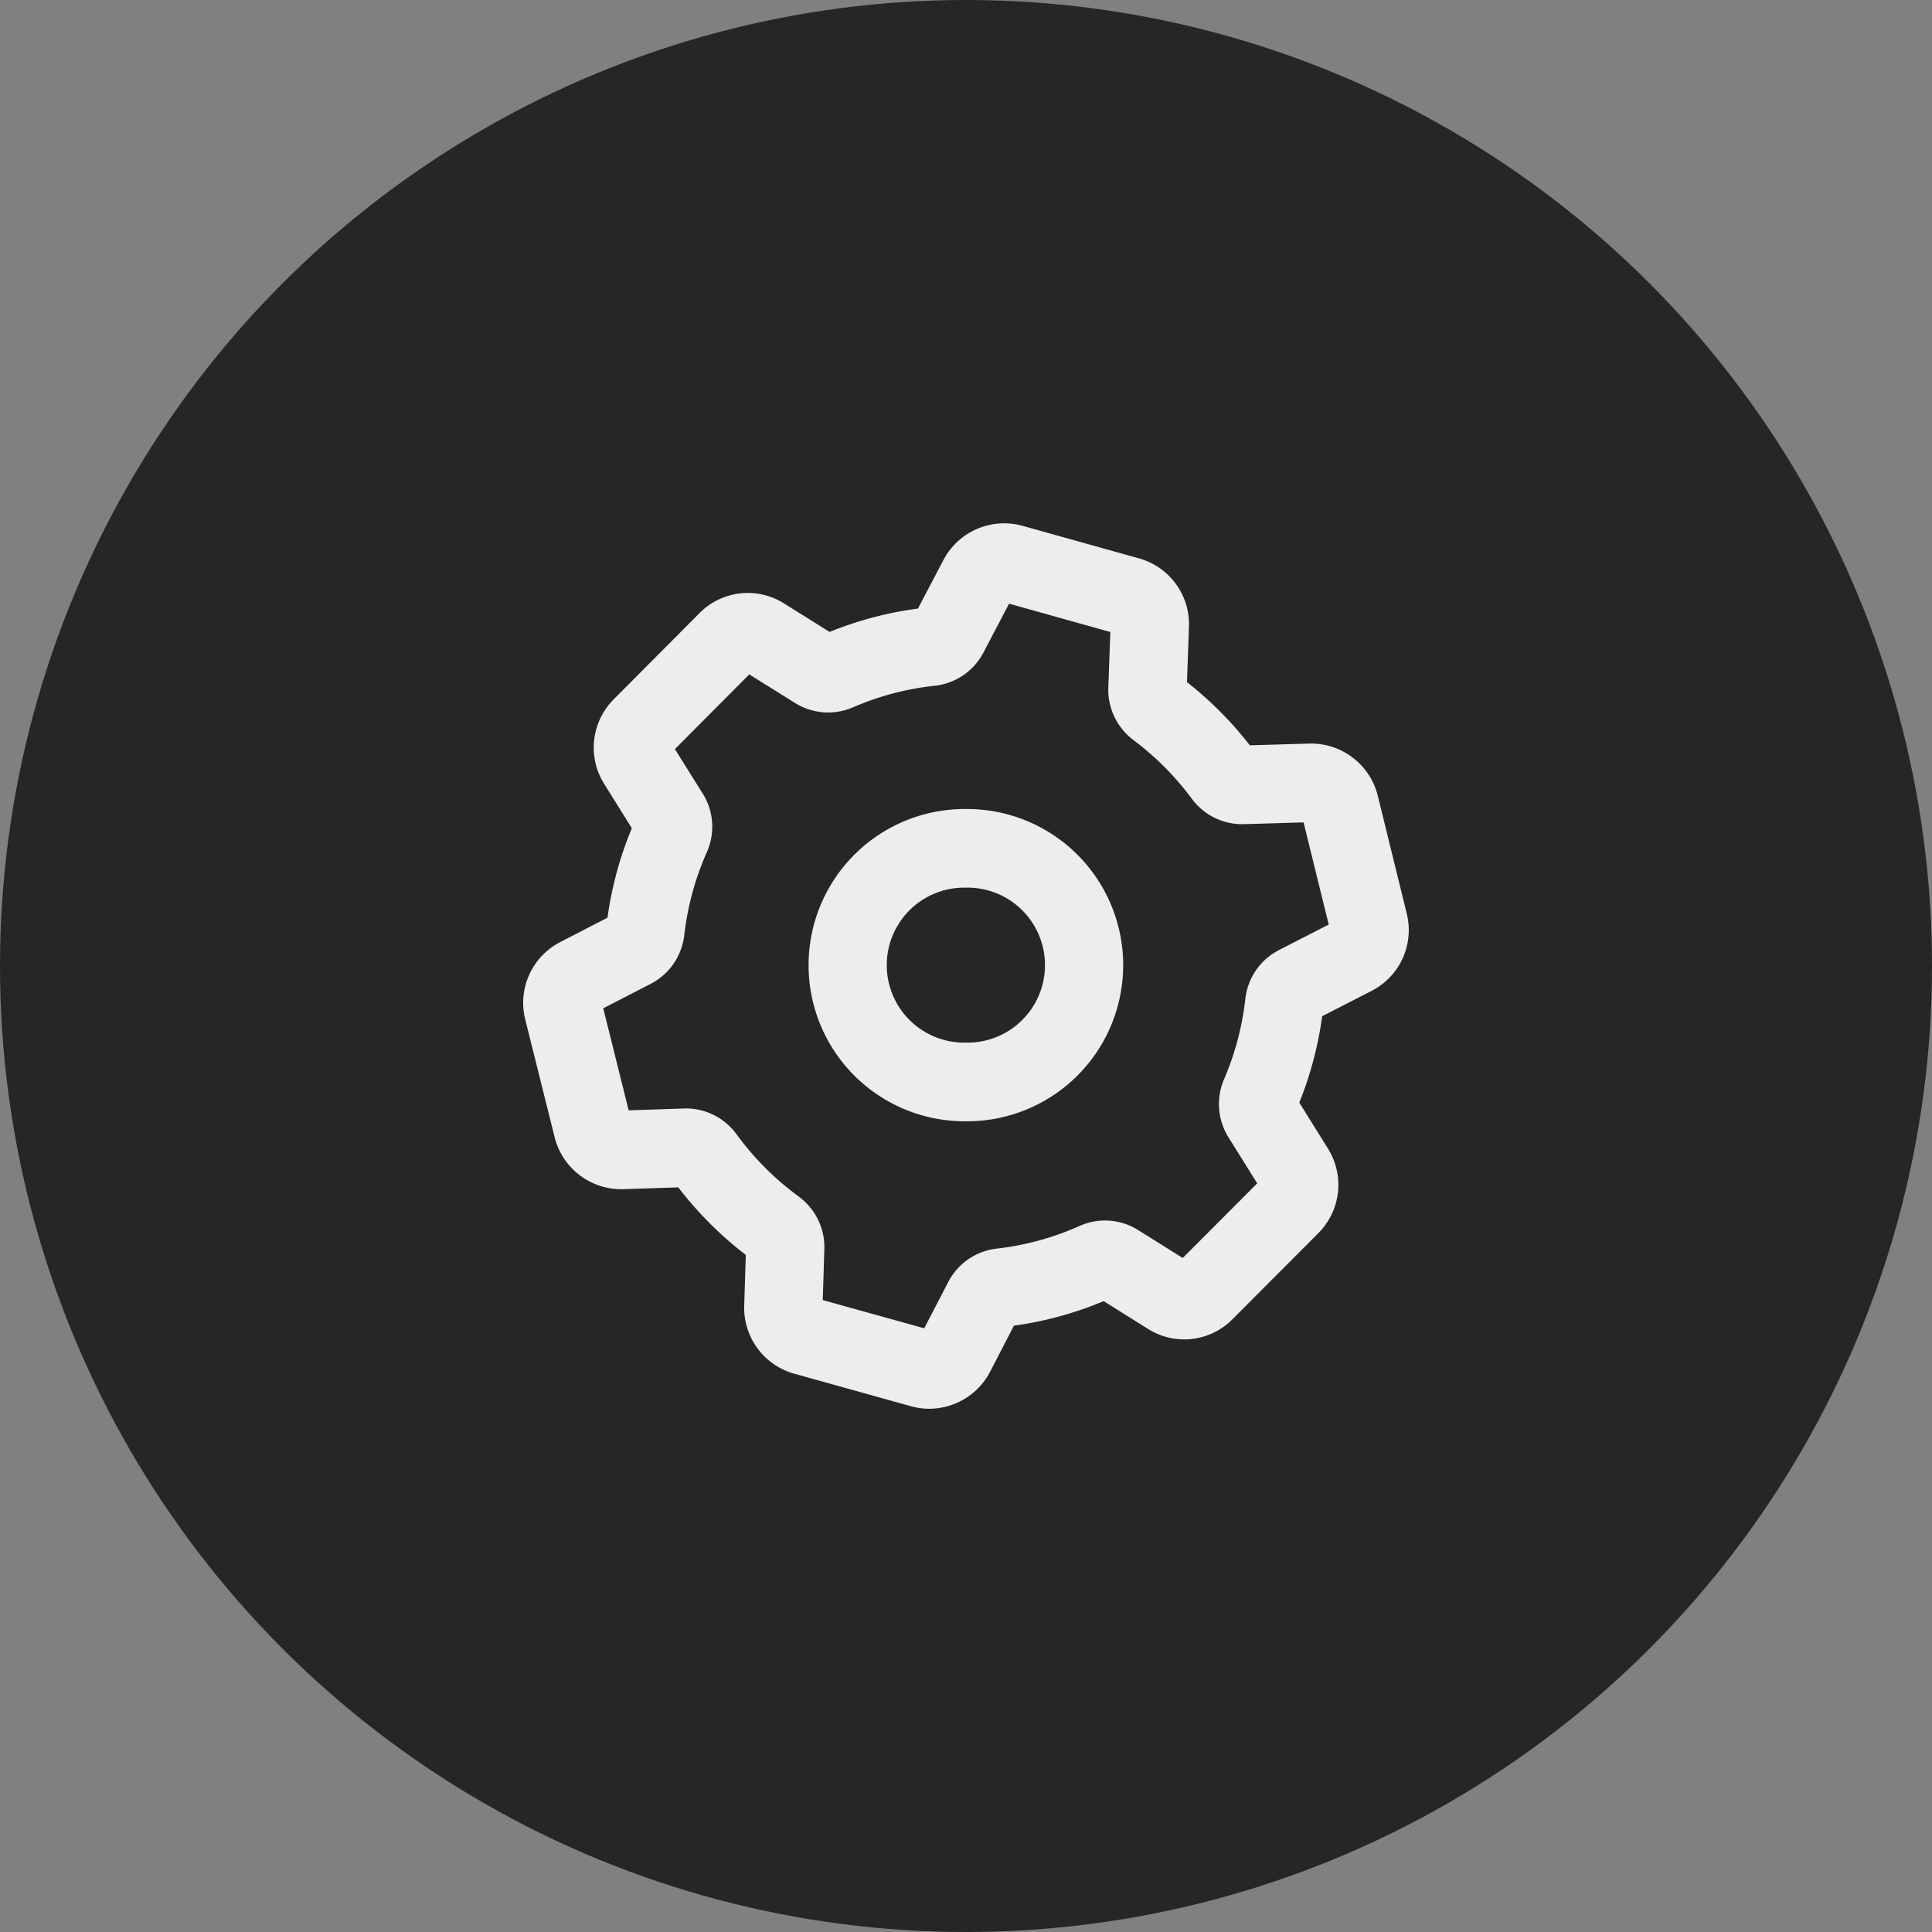
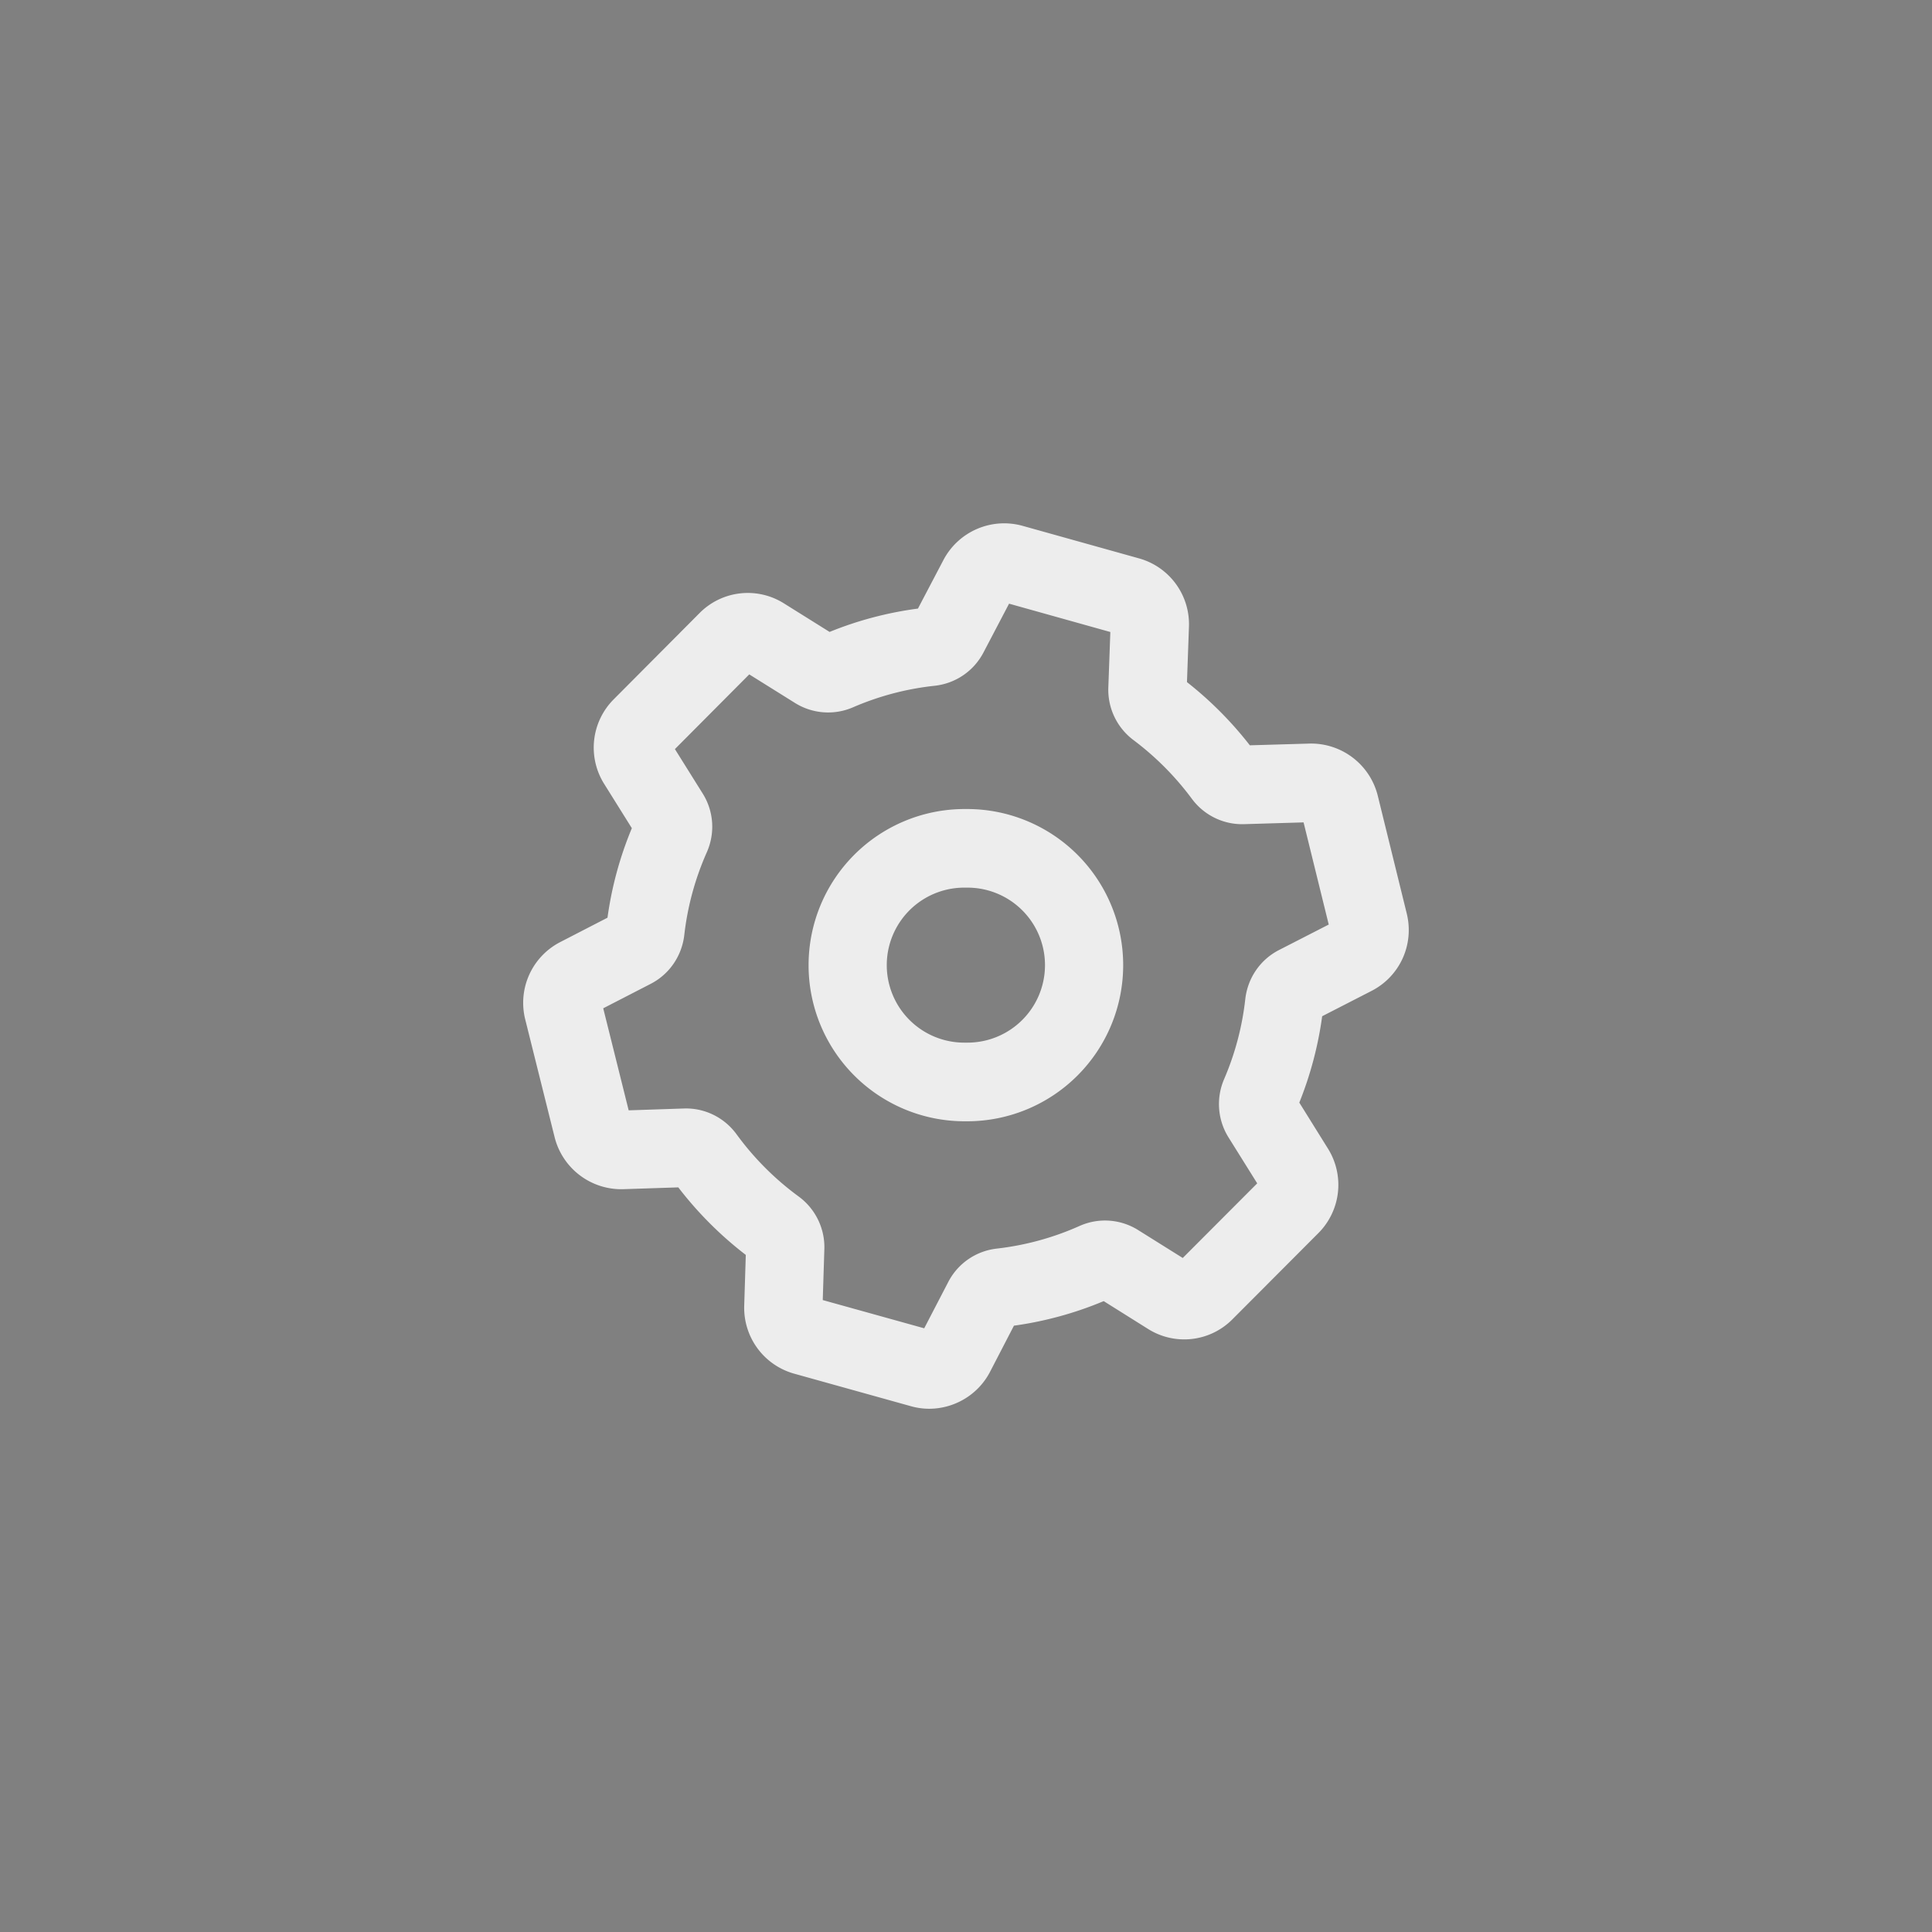
<svg xmlns="http://www.w3.org/2000/svg" width="48" height="48" fill="none">
  <rect width="100%" height="100%" fill="#808080" stroke="none" />
-   <circle cx="24" cy="24" r="24" fill="#262626" />
  <g clip-path="url(#a)" fill="#EDEDED">
    <path d="M23.086 35c-.15 0-.3-.02-.45-.062l-2.903-.809a1.698 1.698 0 0 1-1.243-1.693l.039-1.258a9.138 9.138 0 0 1-1.677-1.678l-1.37.045a1.708 1.708 0 0 1-1.702-1.289l-.73-2.925a1.698 1.698 0 0 1 .872-1.927l1.171-.604a8.952 8.952 0 0 1 .605-2.224l-.685-1.096a1.698 1.698 0 0 1 .237-2.108l2.128-2.138a1.686 1.686 0 0 1 2.099-.243l1.134.709a8.905 8.905 0 0 1 2.195-.58l.635-1.21a1.706 1.706 0 0 1 1.96-.847l2.898.81a1.697 1.697 0 0 1 1.24 1.702l-.049 1.372a9.104 9.104 0 0 1 1.562 1.57l1.48-.043a1.707 1.707 0 0 1 1.698 1.294l.72 2.927c.19.771-.17 1.563-.875 1.924l-1.226.629a8.994 8.994 0 0 1-.568 2.146l.71 1.14a1.698 1.698 0 0 1-.24 2.106l-2.13 2.136a1.686 1.686 0 0 1-2.1.24l-1.1-.69a8.91 8.91 0 0 1-2.23.61l-.594 1.147c-.297.572-.89.917-1.512.917h.001Zm-2.644-2.7 2.52.701.598-1.152c.239-.46.689-.77 1.205-.828a6.966 6.966 0 0 0 2.053-.561 1.549 1.549 0 0 1 1.458.1l1.109.694 1.85-1.854-.715-1.145a1.564 1.564 0 0 1-.107-1.445c.272-.632.45-1.302.526-1.99.06-.523.372-.978.836-1.216l1.237-.634-.625-2.538-1.482.044c-.506.015-.99-.22-1.294-.631a7.134 7.134 0 0 0-1.45-1.458 1.562 1.562 0 0 1-.625-1.305l.05-1.38-2.516-.704-.638 1.217c-.242.46-.695.767-1.212.823a6.96 6.96 0 0 0-2.025.534 1.553 1.553 0 0 1-1.44-.105l-1.14-.712-1.847 1.856.691 1.105c.275.439.313.985.1 1.462a7.01 7.01 0 0 0-.558 2.052c-.06.52-.37.973-.832 1.212l-1.182.609.632 2.535 1.377-.046c.512-.016.998.223 1.303.64a7.1 7.1 0 0 0 1.54 1.544c.418.305.657.794.642 1.308l-.04 1.268h.001Z" />
    <path d="M24.037 27.858h-.08a3.878 3.878 0 0 1-3.868-3.88 3.878 3.878 0 0 1 3.868-3.878h.08a3.878 3.878 0 0 1 3.868 3.878 3.878 3.878 0 0 1-3.868 3.88Zm-.08-5.805a1.925 1.925 0 0 0 0 3.851h.08a1.925 1.925 0 0 0 0-3.851h-.08Z" />
  </g>
  <defs>
    <clipPath>
-       <path fill="#fff" transform="translate(13 13)" d="M0 0h22v22H0z" />
-     </clipPath>
+       </clipPath>
  </defs>
</svg>